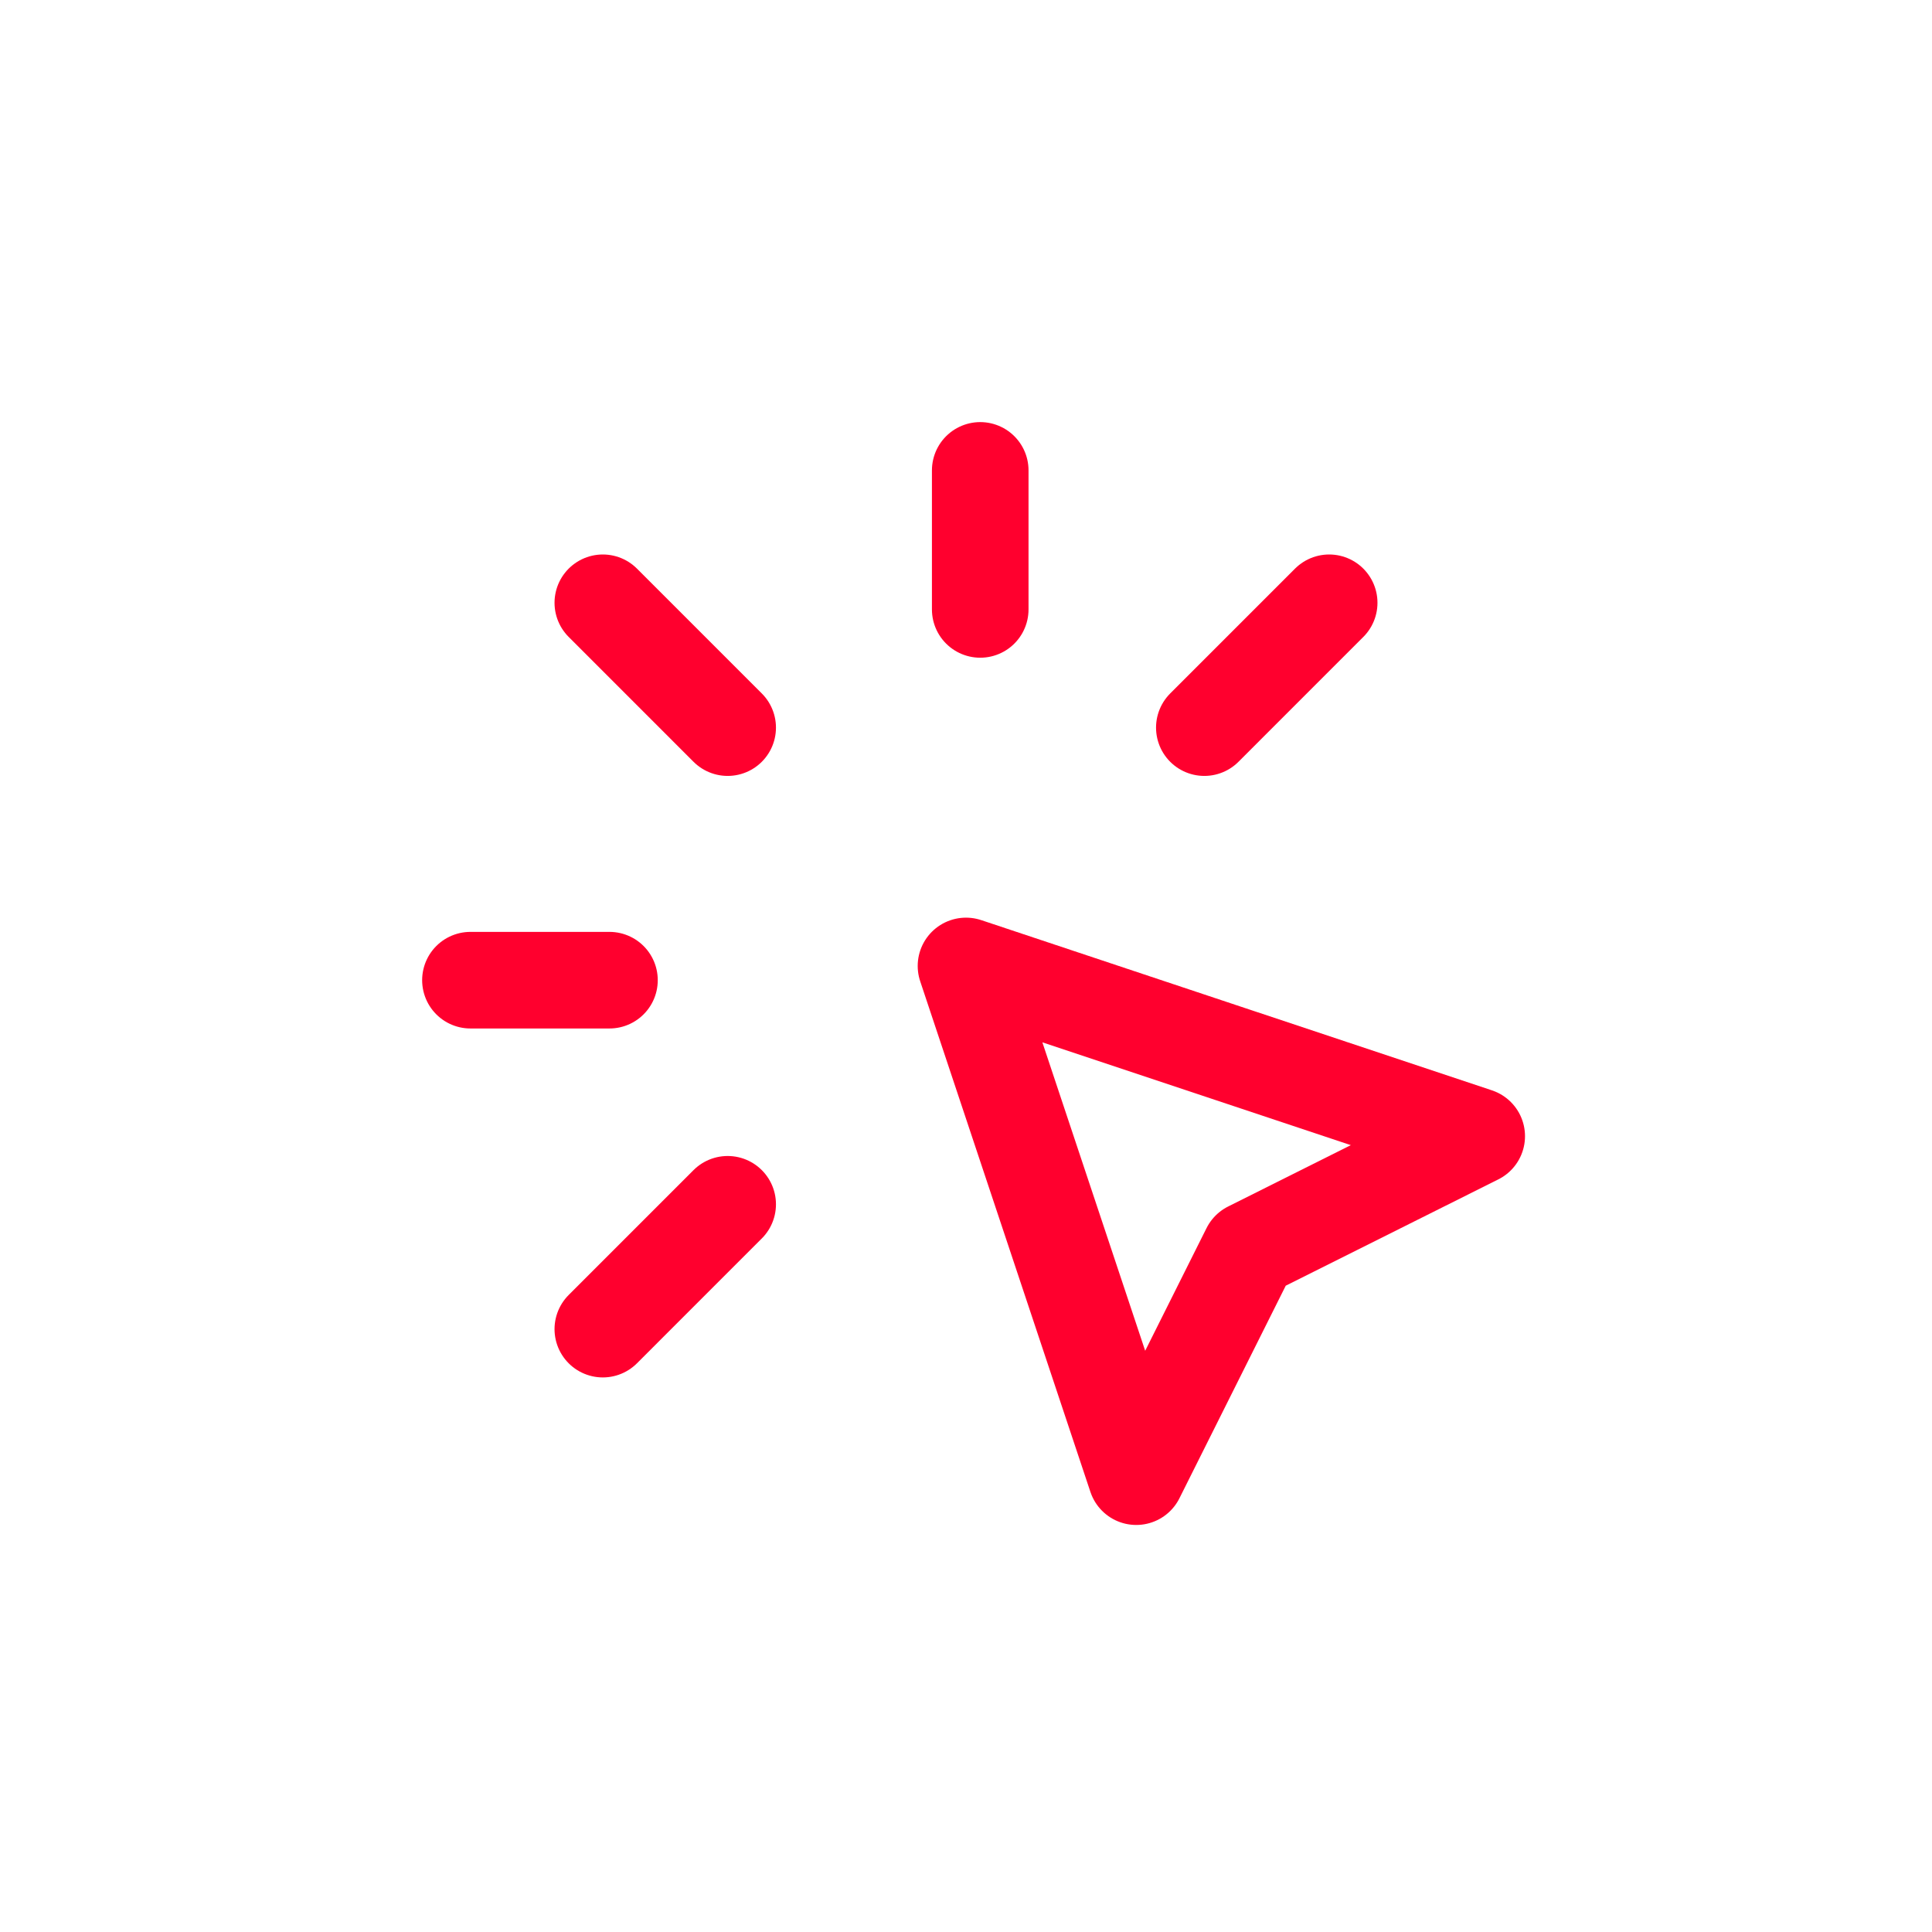
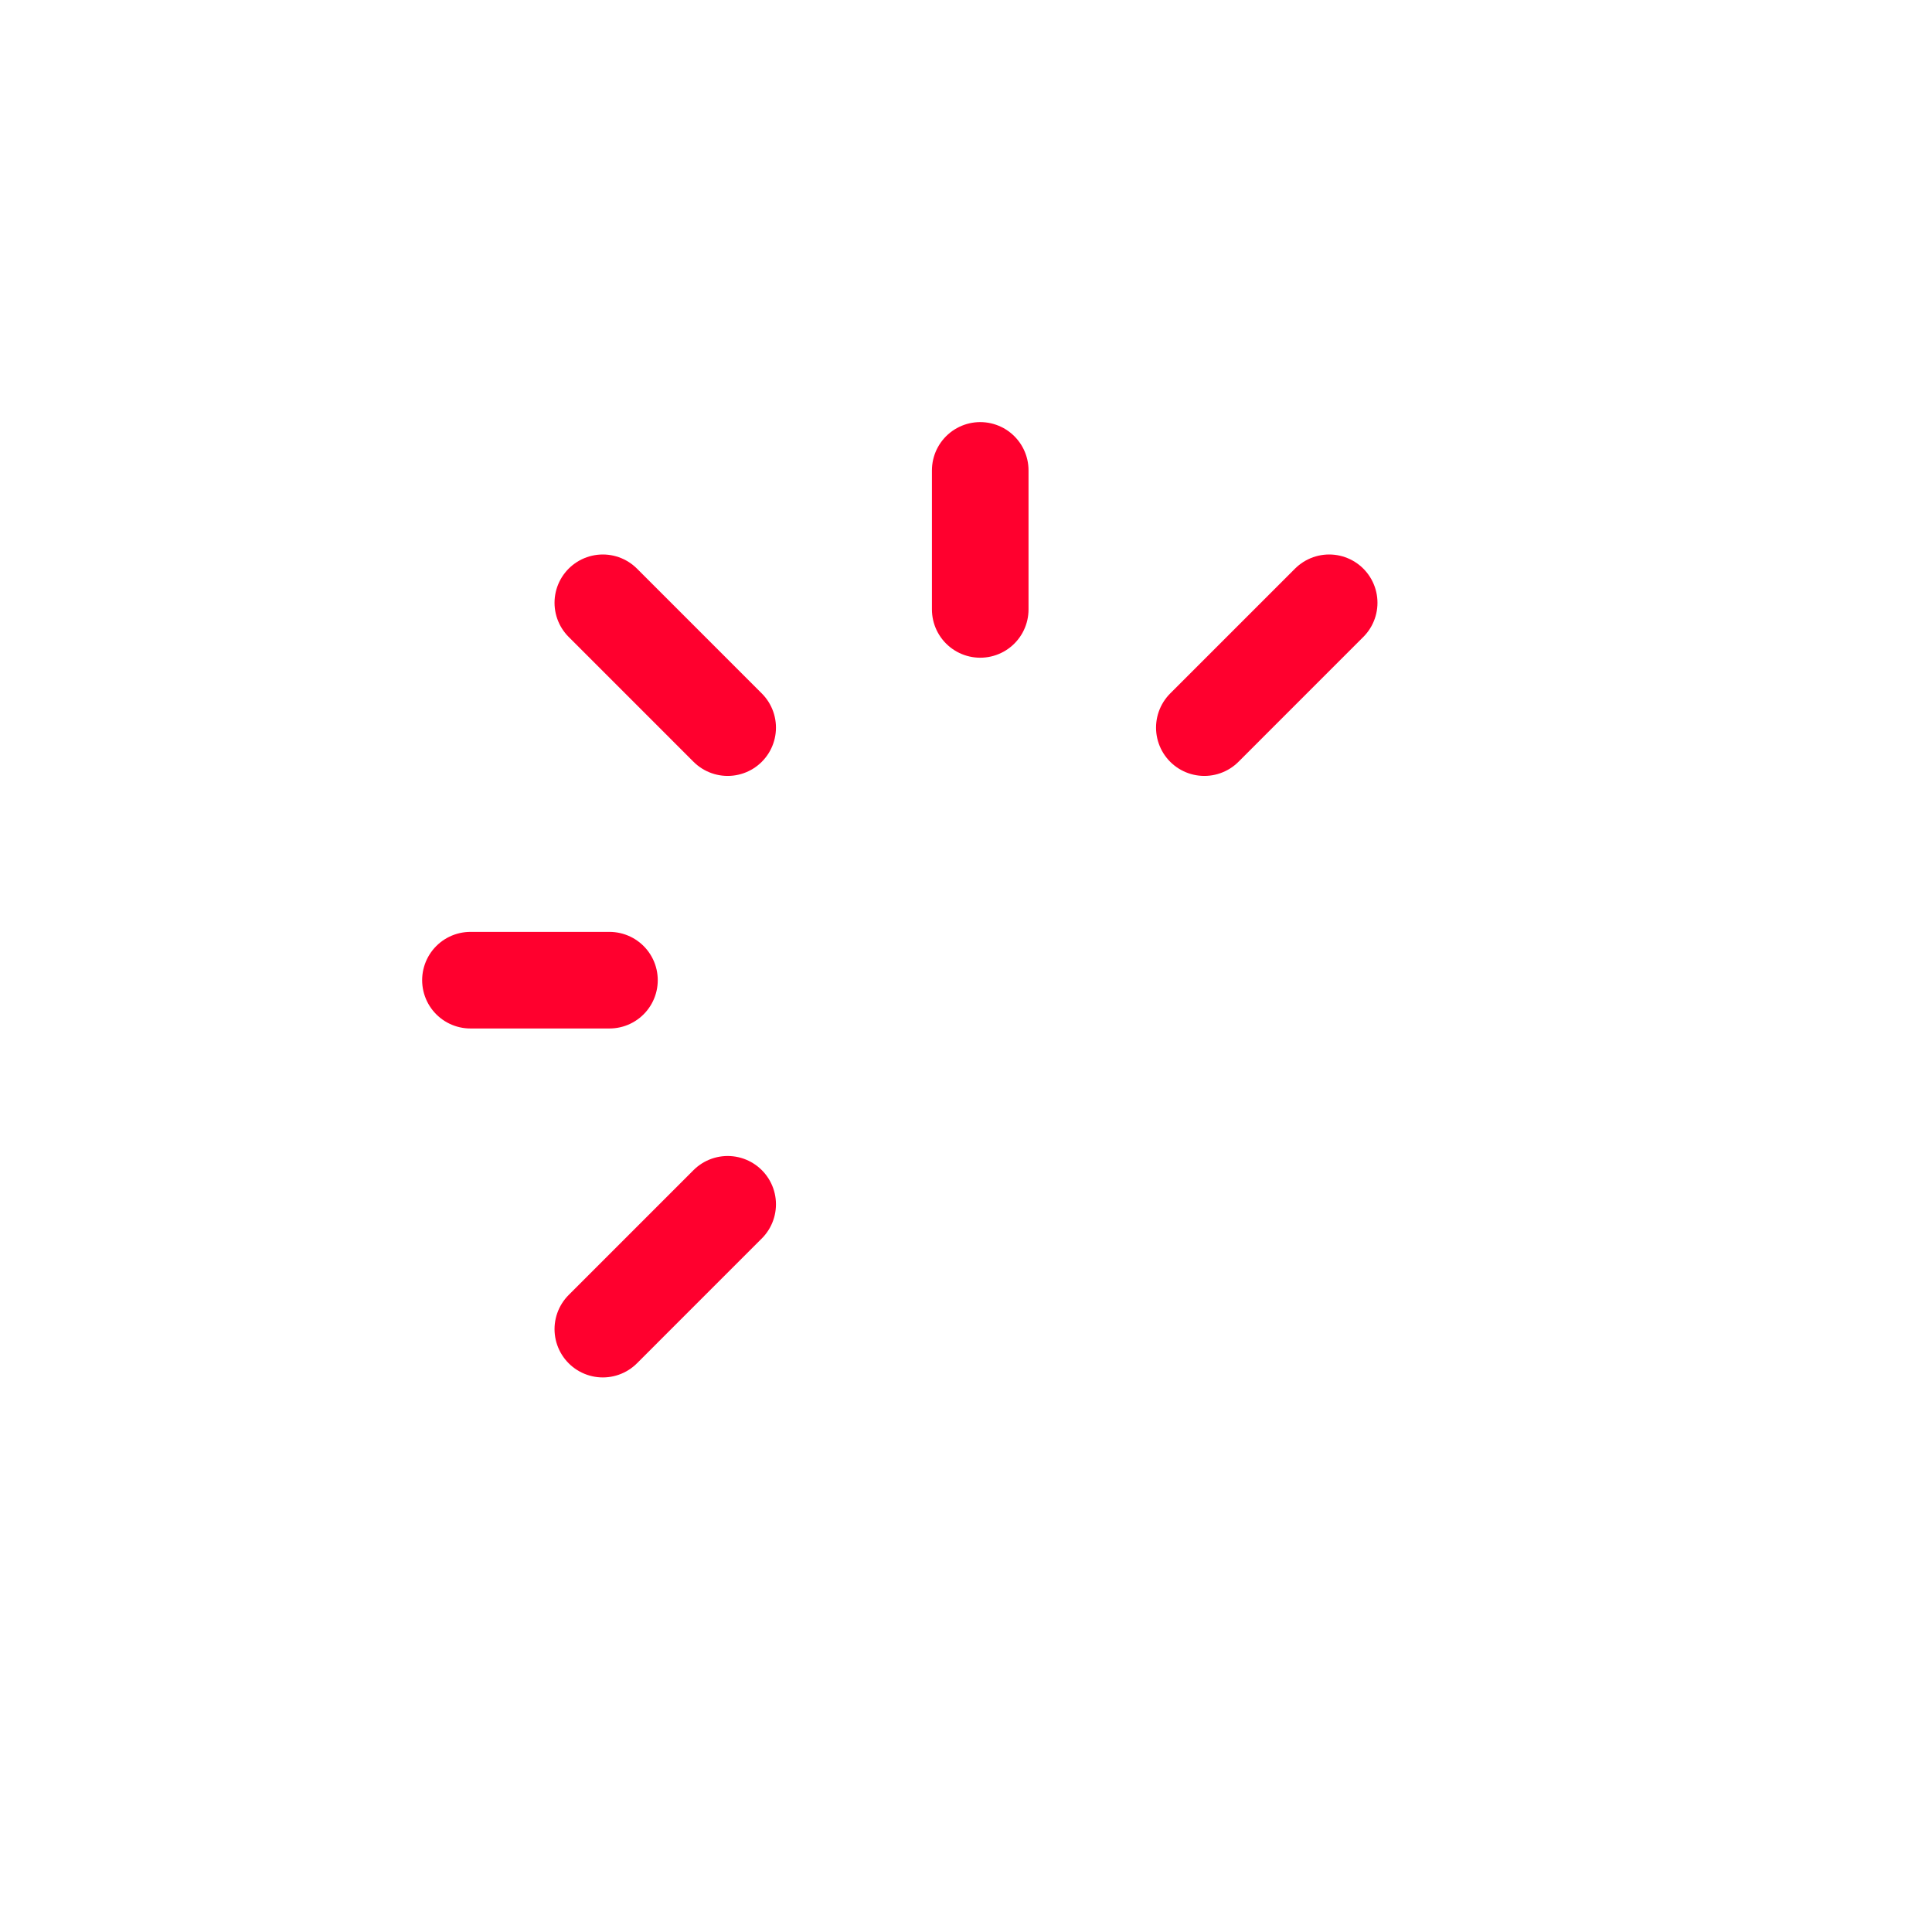
<svg xmlns="http://www.w3.org/2000/svg" width="44" height="44" viewBox="0 0 44 44">
  <defs>
    <clipPath id="clip-self-servis-artisi">
      <rect width="44" height="44" />
    </clipPath>
  </defs>
  <g id="self-servis-artisi" clip-path="url(#clip-self-servis-artisi)">
    <g id="Group_165910" data-name="Group 165910" transform="translate(6.492 6.491)">
      <path id="Path_93991" data-name="Path 93991" d="M0,0H31.017V31.017H0Z" fill="none" />
      <line id="Line_428" data-name="Line 428" x2="3.166" transform="translate(4.222 15.832)" fill="none" stroke="#ff002e" stroke-linecap="round" stroke-linejoin="round" stroke-width="2.2" />
      <line id="Line_429" data-name="Line 429" y2="3.166" transform="translate(15.832 4.222)" fill="none" stroke="#ff002e" stroke-linecap="round" stroke-linejoin="round" stroke-width="2.2" />
      <line id="Line_430" data-name="Line 430" x1="2.843" y1="2.843" transform="translate(7.237 7.237)" fill="none" stroke="#ff002e" stroke-linecap="round" stroke-linejoin="round" stroke-width="2.2" />
      <line id="Line_431" data-name="Line 431" y1="2.843" x2="2.843" transform="translate(20.936 7.237)" fill="none" stroke="#ff002e" stroke-linecap="round" stroke-linejoin="round" stroke-width="2.2" />
      <line id="Line_432" data-name="Line 432" x1="2.843" y2="2.843" transform="translate(7.237 20.936)" fill="none" stroke="#ff002e" stroke-linecap="round" stroke-linejoin="round" stroke-width="2.2" />
-       <path id="Path_93992" data-name="Path 93992" d="M12,12l11.631,3.877-5.169,2.585-2.585,5.169L12,12" transform="translate(3.508 3.508)" fill="none" stroke="#ff002e" stroke-linecap="round" stroke-linejoin="round" stroke-width="2.2" />
    </g>
  </g>
</svg>